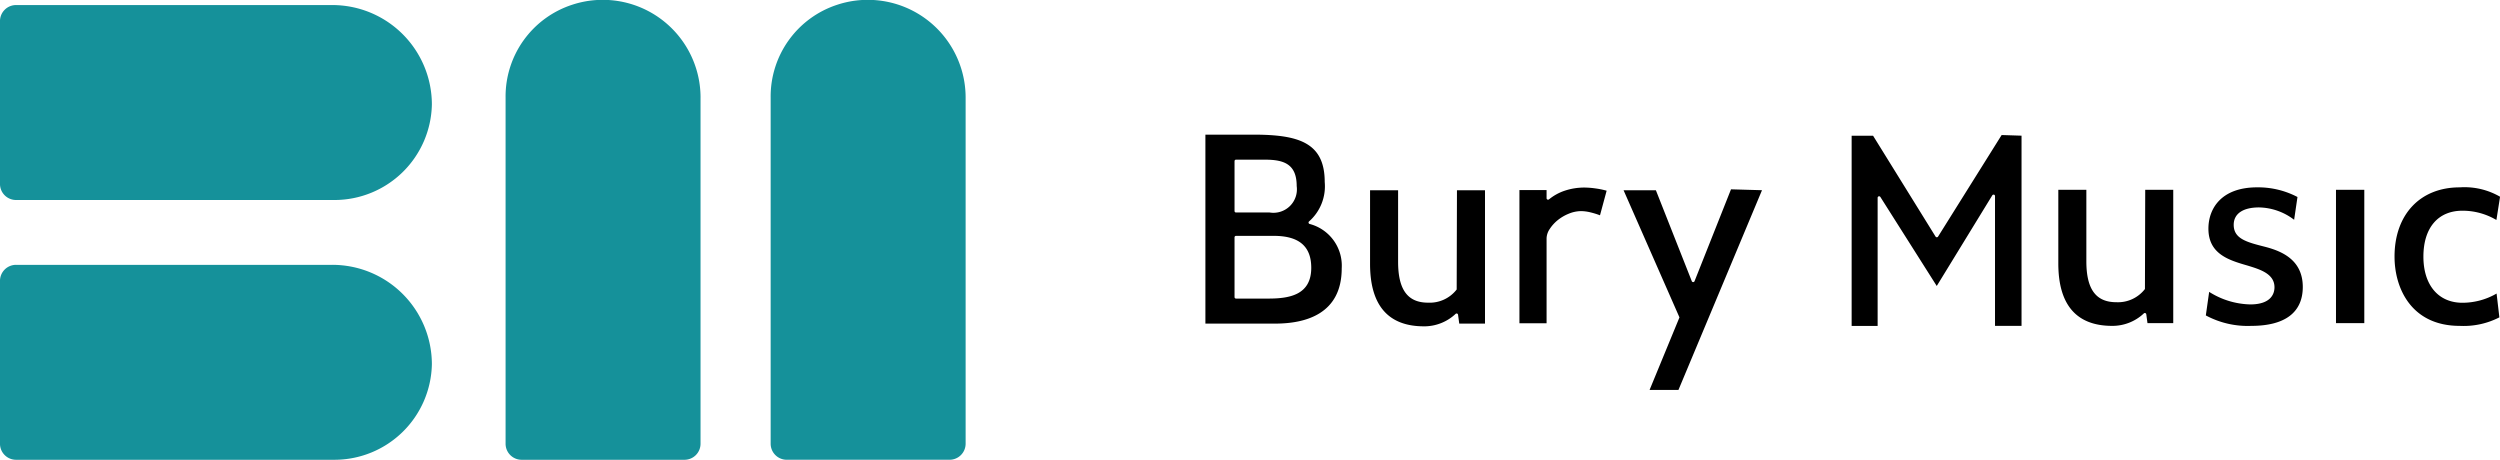
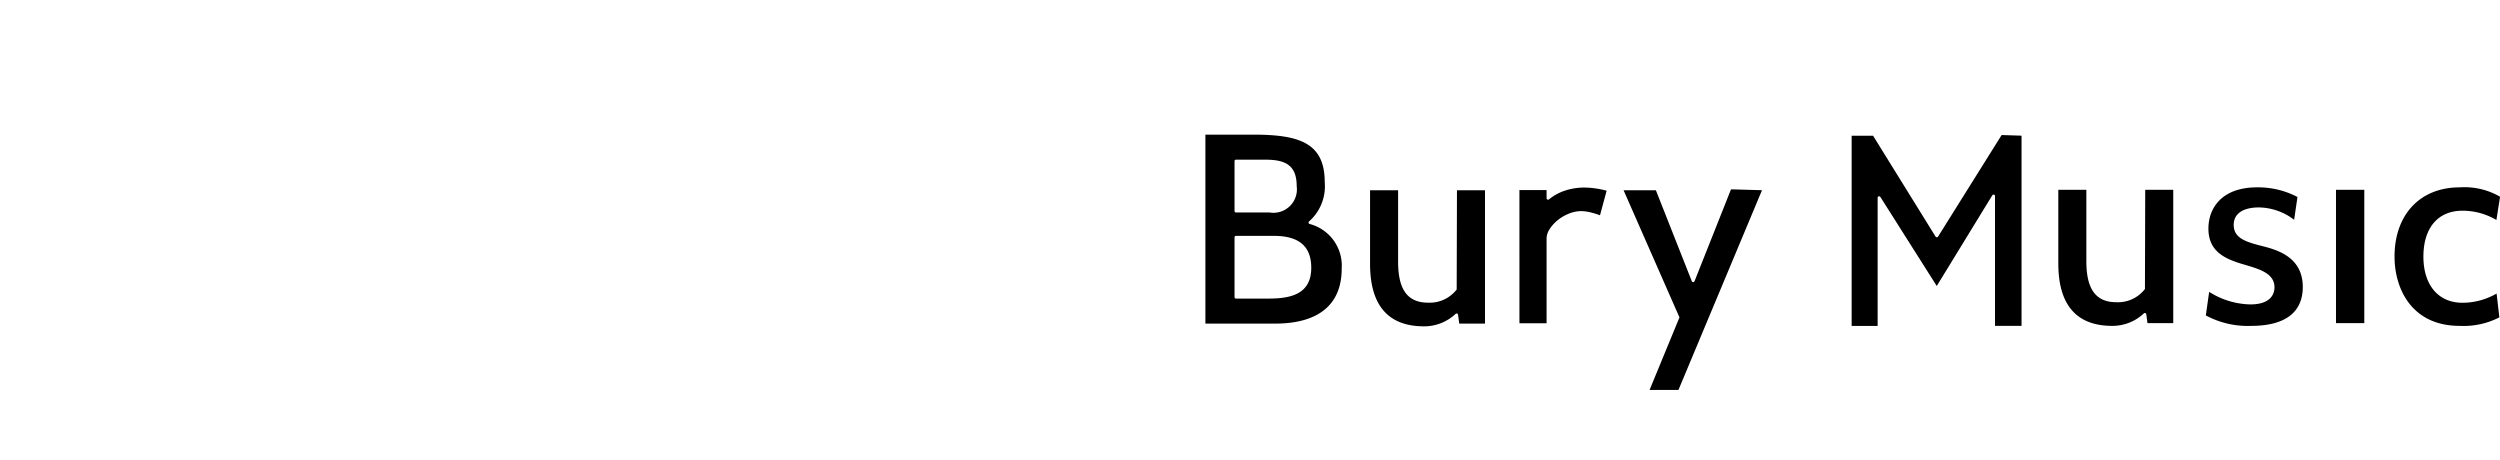
<svg xmlns="http://www.w3.org/2000/svg" width="198.123" height="36.438" viewBox="0 0 198.123 36.438">
  <defs>
    <style>.a{fill:#15919a;}</style>
  </defs>
  <g transform="translate(-311.27 -660.1)">
    <g transform="translate(311.27 660.1)">
-       <path class="a" d="M337.57,660.475H312.542a1.272,1.272,0,0,0-1.273,1.271v12.907a1.272,1.272,0,0,0,1.273,1.271h25.23a7.725,7.725,0,0,0,7.724-7.577A7.89,7.89,0,0,0,337.57,660.475Z" transform="translate(-311.27 -660.074)" />
-       <path class="a" d="M337.57,679.76H312.542a1.272,1.272,0,0,0-1.273,1.271v12.907a1.272,1.272,0,0,0,1.273,1.271h25.23a7.725,7.725,0,0,0,7.724-7.577A7.89,7.89,0,0,0,337.57,679.76Z" transform="translate(-311.27 -658.772)" />
-       <path class="a" d="M364.253,667.825a7.749,7.749,0,0,0-10.162-7.352,7.642,7.642,0,0,0-5.289,7.35v27.443a1.272,1.272,0,0,0,1.272,1.271H362.98a1.271,1.271,0,0,0,1.272-1.271V667.825Z" transform="translate(-308.735 -660.1)" />
-       <path class="a" d="M383.931,667.825a7.749,7.749,0,0,0-10.162-7.352,7.642,7.642,0,0,0-5.289,7.35v0h0v27.441a1.272,1.272,0,0,0,1.272,1.271h12.906a1.272,1.272,0,0,0,1.273-1.271V667.825Z" transform="translate(-307.406 -660.1)" />
-     </g>
+       </g>
    <path d="M496.3,686.424c-3.81,0-5.163-2.957-5.163-5.488,0-3.333,2.027-5.489,5.163-5.489a5.622,5.622,0,0,1,3.2.743l-.29,1.843a5.25,5.25,0,0,0-2.692-.735c-1.937,0-3.093,1.36-3.093,3.637,0,2.257,1.187,3.658,3.093,3.658a5.412,5.412,0,0,0,2.707-.731l.22,1.887A6.183,6.183,0,0,1,496.3,686.424Zm-16.511,0a7,7,0,0,1-3.607-.828l.264-1.867a6.334,6.334,0,0,0,3.257.995c1.735,0,1.92-.948,1.92-1.356,0-1.07-1.129-1.415-2.125-1.72-1.459-.423-3.111-.9-3.111-2.93,0-1.582,1.014-3.272,3.858-3.272a6.719,6.719,0,0,1,3.2.765l-.265,1.806a4.71,4.71,0,0,0-2.781-.98c-1.276,0-2.008.5-2.008,1.378,0,1.112,1.042,1.378,2.485,1.743,1.328.347,2.99,1.032,2.99,3.189C483.862,685.36,482.453,686.424,479.785,686.424Zm-11.025,0c-2.833,0-4.272-1.663-4.272-4.946v-5.836h2.222v5.663c0,2.214.755,3.244,2.375,3.244a2.7,2.7,0,0,0,2.268-1.045l.022-7.862H473.6v10.565h-2.042l-.095-.7a.112.112,0,0,0-.077-.095.123.123,0,0,0-.038-.007.119.119,0,0,0-.081.033A3.621,3.621,0,0,1,468.76,686.424Zm-9.289,0V676.137a.118.118,0,0,0-.084-.113.136.136,0,0,0-.033,0,.116.116,0,0,0-.1.056l-4.4,7.183-4.468-7.054a.119.119,0,0,0-.1-.055.077.077,0,0,0-.032.005.115.115,0,0,0-.085.111v10.157h-2.06V671.358h1.7l4.95,7.989a.118.118,0,0,0,.2,0L460,671.3l1.577.051v15.07Zm27.022-.217V675.642h2.244v10.565ZM432.1,691.5l2.368-5.748-4.428-10.074h2.56l2.846,7.207a.12.12,0,0,0,.108.071h0a.117.117,0,0,0,.109-.073l2.89-7.28,2.456.07L434.388,691.5Zm-17.881-5.04c-2.835,0-4.271-1.664-4.271-4.945v-5.837h2.222v5.663c0,2.214.755,3.244,2.375,3.244a2.7,2.7,0,0,0,2.268-1.045l.022-7.862h2.222v10.565h-2.041l-.095-.7a.118.118,0,0,0-.077-.095.13.13,0,0,0-.038-.005.113.113,0,0,0-.081.033A3.632,3.632,0,0,1,414.217,686.461Zm-17.32-.217V671.269h3.773c3.6,0,5.683.614,5.683,3.751a3.711,3.711,0,0,1-1.243,3.129.115.115,0,0,0-.037.107.119.119,0,0,0,.071.088,3.418,3.418,0,0,1,2.556,3.52c0,3.621-2.866,4.38-5.271,4.38Zm2.426-6.952a.117.117,0,0,0-.117.117v4.736a.117.117,0,0,0,.117.117h2.563c1.681,0,3.4-.29,3.4-2.441,0-1.7-.97-2.529-2.963-2.529Zm0-6.039a.117.117,0,0,0-.117.117v3.953a.117.117,0,0,0,.117.117h2.67a1.86,1.86,0,0,0,2.139-2.093c0-1.737-1-2.093-2.507-2.093Zm22.461,12.963V675.66h2.151v.648a.117.117,0,0,0,.067.106.106.106,0,0,0,.049.011.127.127,0,0,0,.076-.026,3.933,3.933,0,0,1,1.229-.681,4.9,4.9,0,0,1,1.623-.255,6.665,6.665,0,0,1,.816.066,6.75,6.75,0,0,1,.9.183l-.527,1.949a6.113,6.113,0,0,0-.747-.231,3.273,3.273,0,0,0-.749-.1,2.617,2.617,0,0,0-.983.206,3.412,3.412,0,0,0-.882.519,3.005,3.005,0,0,0-.625.695,1.383,1.383,0,0,0-.247.729v6.738Z" transform="translate(9.898 -0.499)" />
  </g>
</svg>